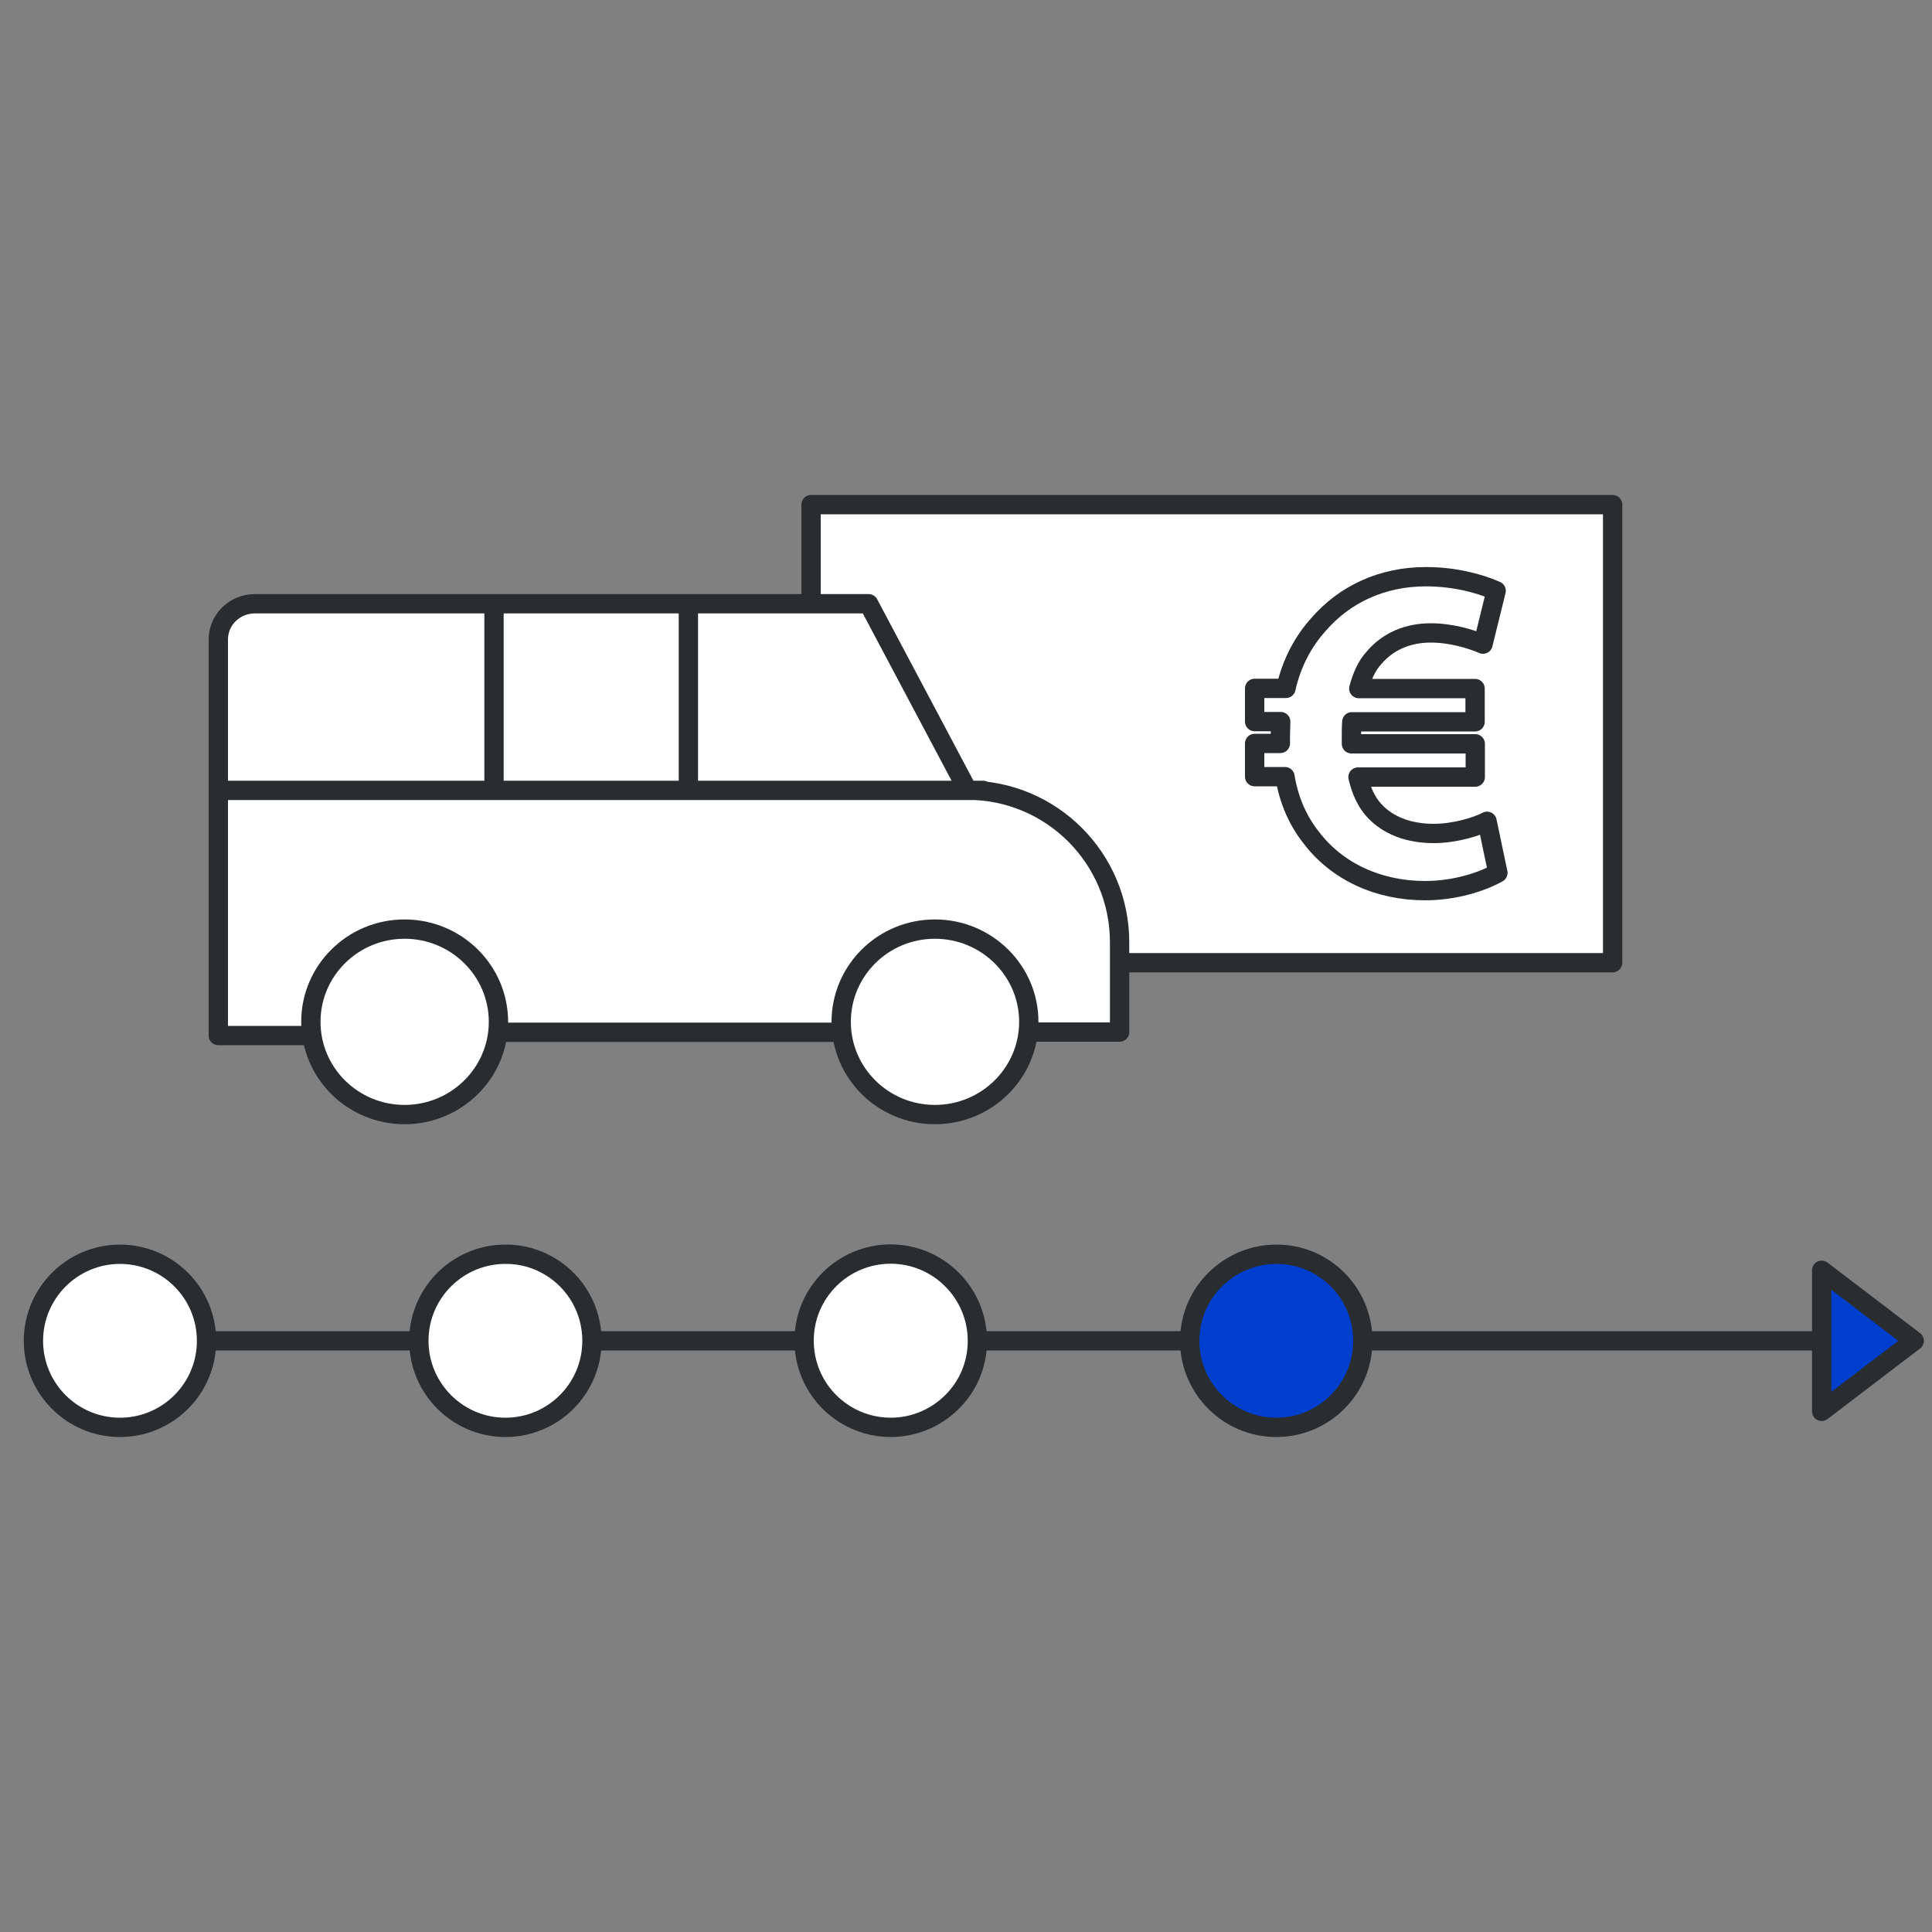
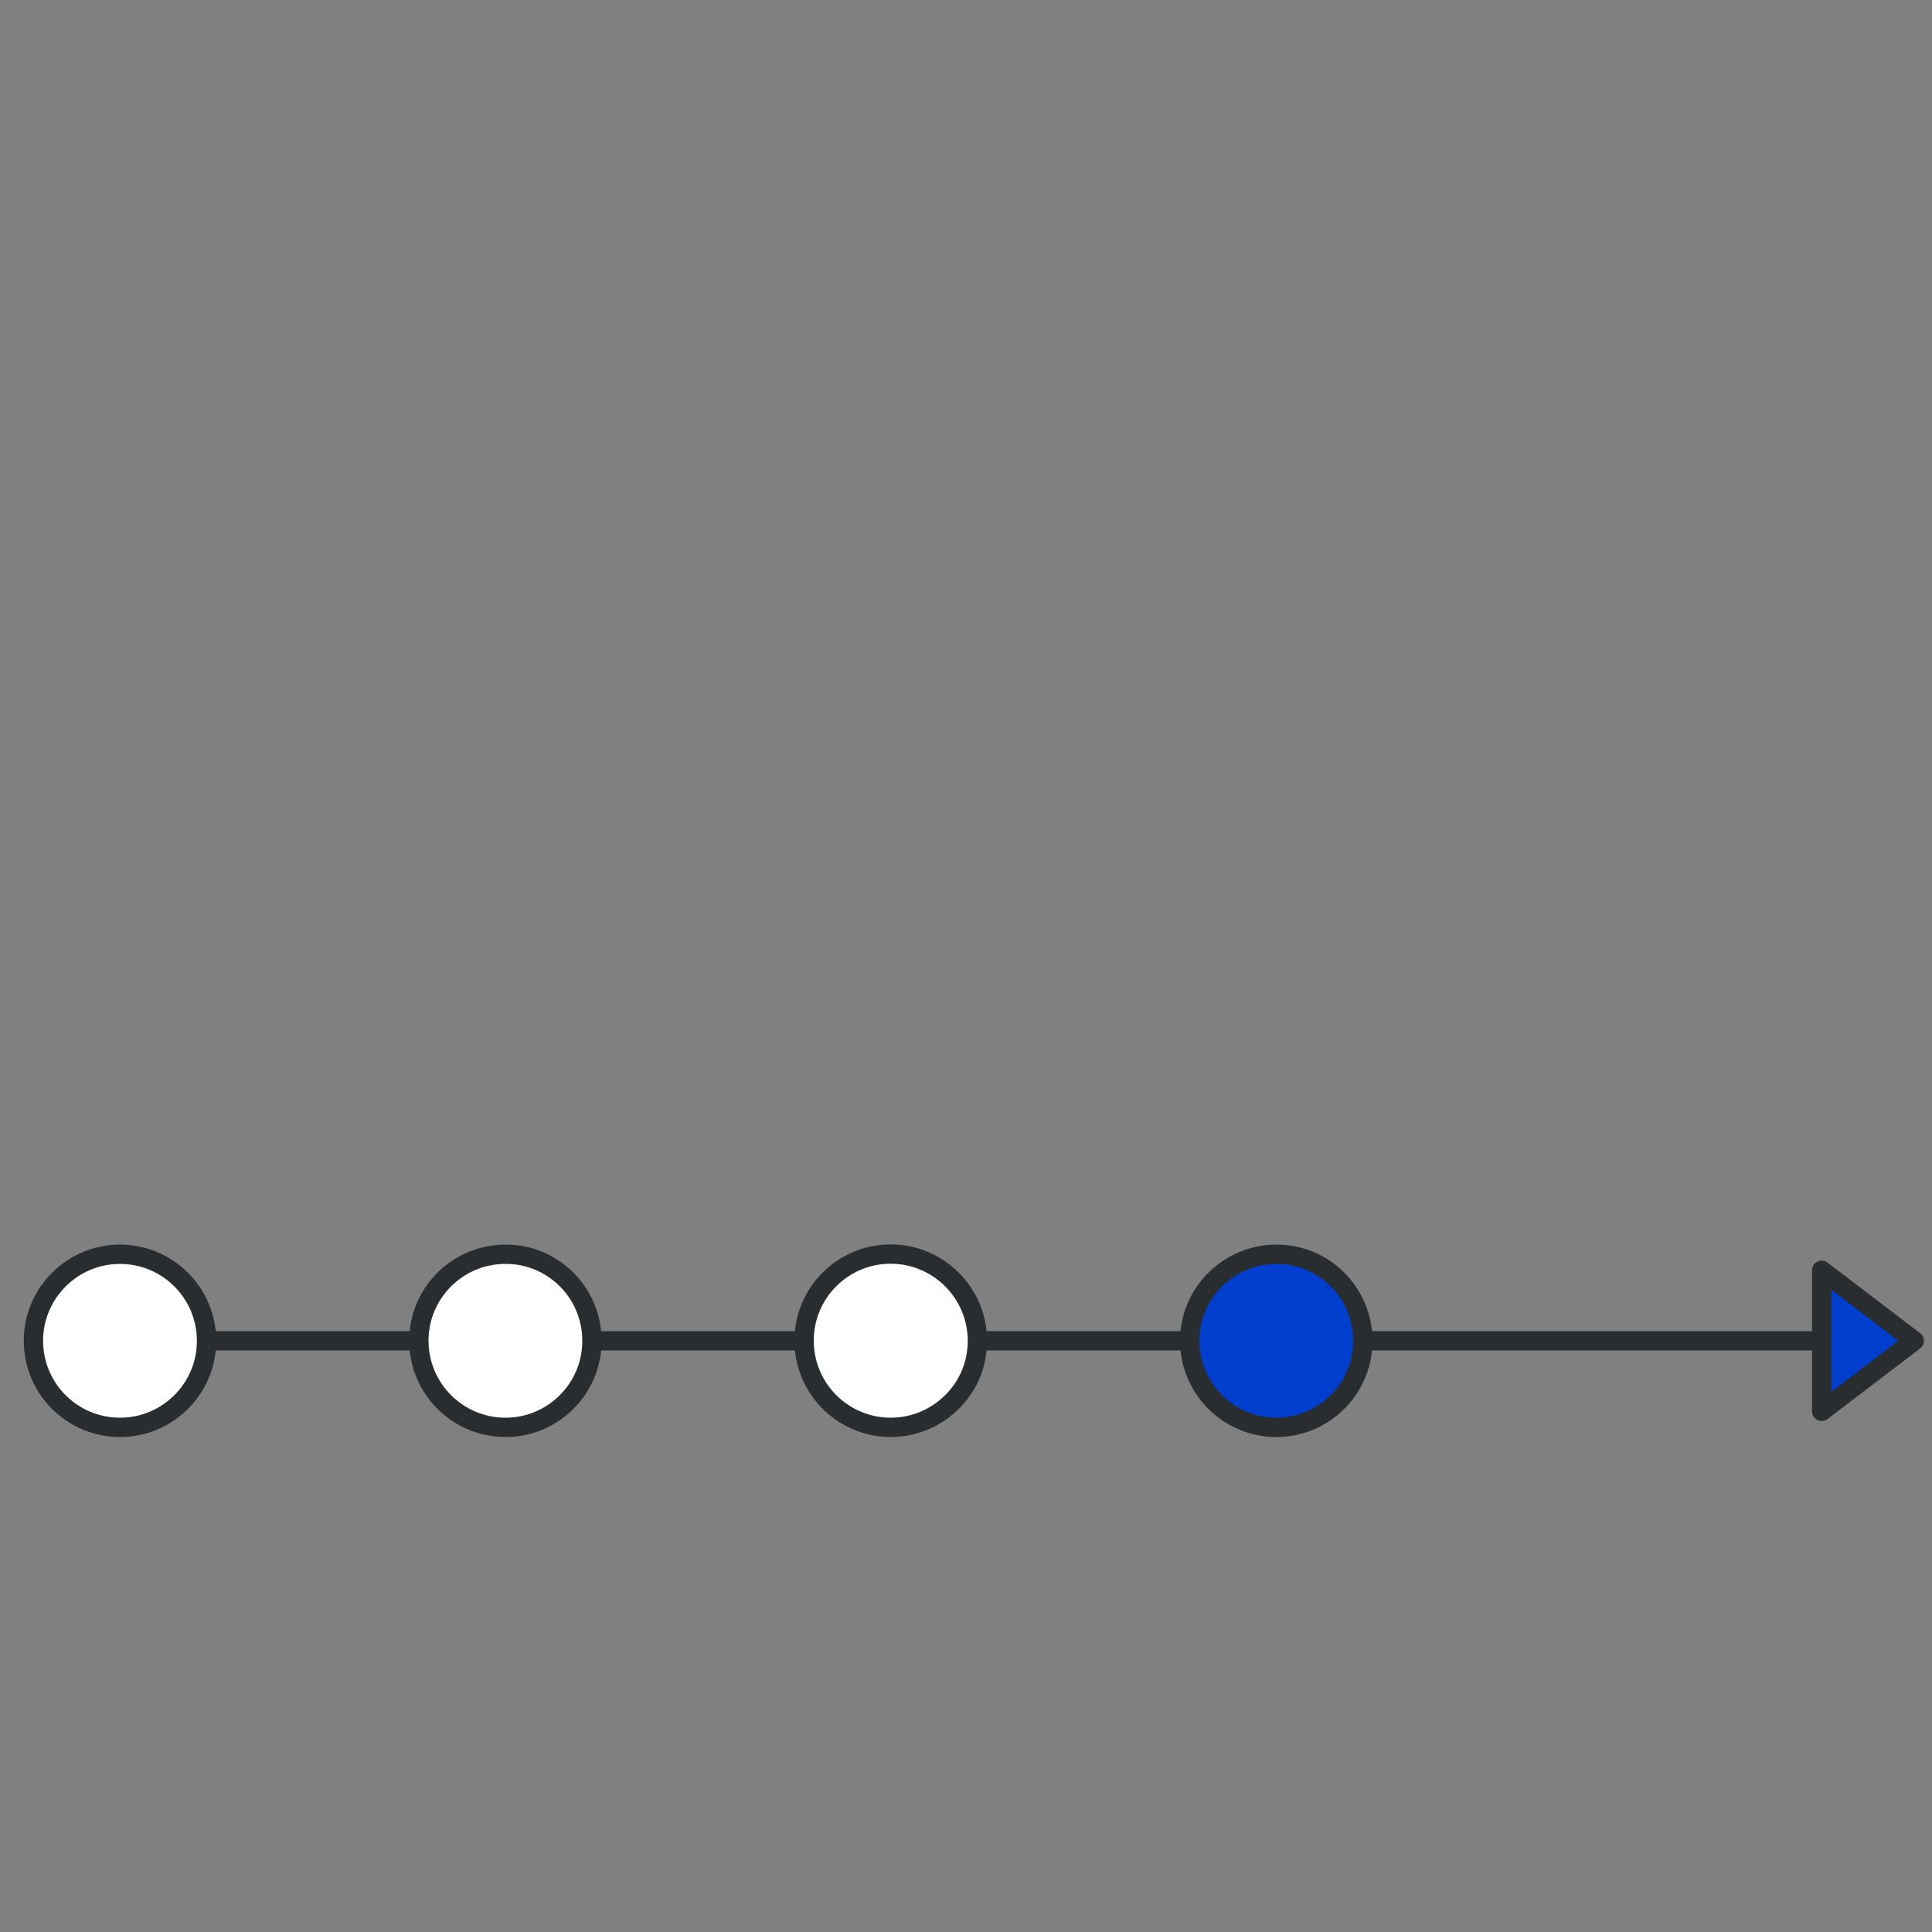
<svg xmlns="http://www.w3.org/2000/svg" version="1.1" id="baustoffe" x="0px" y="0px" viewBox="0 0 100 100" style="enable-background:new 0 0 100 100;" xml:space="preserve">
  <rect x="0" y="0" width="100" height="100" fill="#808080" stroke="none" />
  <style type="text/css">
	.st0{fill:#003FCE;stroke:#2A2D30;stroke-linecap:round;stroke-linejoin:round;stroke-miterlimit:10;}
	.st1{fill:#FFFFFF;stroke:#2A2D30;stroke-linecap:round;stroke-linejoin:round;stroke-miterlimit:10;}
	.st2{fill:none;stroke:#2A2D30;stroke-linecap:round;stroke-linejoin:round;stroke-miterlimit:10;}
	.st3{display:none;fill:none;stroke:#2A2D30;stroke-linecap:round;stroke-linejoin:round;stroke-miterlimit:10;}
	.st4{fill:none;stroke:#FFFFFF;stroke-width:3;stroke-linecap:square;stroke-miterlimit:10;}
	.st5{fill:#FFFFFF;stroke:#2A2D30;stroke-miterlimit:10;}
	.st6{fill:none;stroke:#424242;stroke-miterlimit:10;}
	.st7{fill:none;stroke:#148DEA;stroke-linecap:square;stroke-miterlimit:10;}
	.st8{fill:none;stroke:#2A2D30;stroke-miterlimit:10;}
	.st9{fill:#003FCE;stroke:#2A2D30;stroke-miterlimit:10;}
	.st10{fill:none;stroke:#FFFFFF;stroke-width:3;stroke-miterlimit:10;}
	.st11{fill:none;stroke:#003FCE;stroke-width:2;stroke-miterlimit:10;}
	.st12{fill:#003FCE;}
	.st13{fill:none;stroke:#003FCE;stroke-width:4;stroke-miterlimit:10;}
	.st14{fill:none;stroke:#3F3F3F;stroke-linecap:round;stroke-linejoin:round;stroke-miterlimit:10;}
	.st15{fill:none;stroke:#003FCE;stroke-width:6;stroke-linecap:square;stroke-miterlimit:10;}
	.st16{fill:none;stroke:#333333;stroke-miterlimit:10;}
</style>
  <g>
    <g>
-       <rect x="41.98" y="26.12" class="st1" width="41.49" height="23.71" />
      <g>
-         <path class="st1" d="M77.53,45.18c-0.82,0.46-2.22,0.92-3.77,0.92c-2.39,0-4.55-0.97-5.9-2.76c-0.65-0.82-1.14-1.86-1.35-3.14     h-1.57v-1.72h1.33c0-0.12,0-0.27,0-0.41c0-0.24,0.02-0.48,0.02-0.72h-1.35v-1.72h1.62c0.29-1.31,0.89-2.42,1.67-3.29     c1.35-1.57,3.29-2.49,5.58-2.49c1.45,0,2.76,0.34,3.63,0.73l-0.68,2.76c-0.63-0.27-1.64-0.58-2.71-0.58     c-1.14,0-2.2,0.41-2.95,1.31c-0.36,0.39-0.6,0.94-0.77,1.57h6.02v1.72h-6.38c-0.02,0.24-0.02,0.48-0.02,0.75     c0,0.14,0,0.27,0,0.39h6.41v1.72h-6.07c0.17,0.73,0.44,1.28,0.8,1.69c0.77,0.87,1.91,1.23,3.12,1.23c1.11,0,2.25-0.36,2.76-0.63     L77.53,45.18z" />
-       </g>
+         </g>
    </g>
    <g>
      <line class="st1" x1="6.74" y1="69.4" x2="95.39" y2="69.4" />
      <path class="st1" d="M10.69,69.4c0,0.56-0.1,1.1-0.29,1.59c-0.64,1.69-2.28,2.89-4.19,2.89c-2.48,0-4.48-2.01-4.48-4.48    s2.01-4.48,4.48-4.48S10.69,66.92,10.69,69.4z" />
      <path class="st1" d="M28.53,65.59c1.27,0.79,2.11,2.2,2.11,3.81c0,2.48-2.01,4.48-4.48,4.48s-4.48-2.01-4.48-4.48    c0-0.56,0.1-1.1,0.29-1.59c0.64-1.69,2.28-2.89,4.19-2.89C27.03,64.91,27.84,65.16,28.53,65.59z" />
      <path class="st1" d="M50.59,69.4c0,1.27-0.52,2.41-1.37,3.22c-0.81,0.78-1.91,1.26-3.12,1.26c-0.87,0-1.68-0.25-2.37-0.68    c-1.27-0.79-2.11-2.2-2.11-3.81c0-2.48,2.01-4.48,4.48-4.48S50.59,66.92,50.59,69.4z" />
      <path class="st0" d="M70.54,69.4c0,2.48-2.01,4.48-4.48,4.48s-4.48-2.01-4.48-4.48c0-1.27,0.52-2.41,1.37-3.22    c0.81-0.78,1.91-1.26,3.12-1.26C68.53,64.91,70.54,66.92,70.54,69.4z" />
      <polygon class="st0" points="99.08,69.4 94.29,65.75 94.29,73.05   " />
    </g>
    <g>
-       <path class="st1" d="M35.63,31.39v9.34 M25.57,31.26v9.44 M25.62,53.43h17.59 M50.89,40.91H11.3 M52.91,53.42h5.04v-4.65    c0-4.34-3.52-7.87-7.87-7.87h0l-5.12-9.65H13.19c-1.05,0-1.89,0.83-1.89,1.85V53.6h4.75" />
-       <path class="st1" d="M43.54,52.89c0-2.65,2.17-4.8,4.85-4.8c2.68,0,4.86,2.15,4.86,4.8s-2.18,4.8-4.86,4.8    C45.71,57.69,43.54,55.54,43.54,52.89z M16.09,52.89c0-2.65,2.17-4.8,4.85-4.8s4.86,2.15,4.86,4.8s-2.18,4.8-4.86,4.8    S16.09,55.54,16.09,52.89z" />
-     </g>
+       </g>
  </g>
</svg>